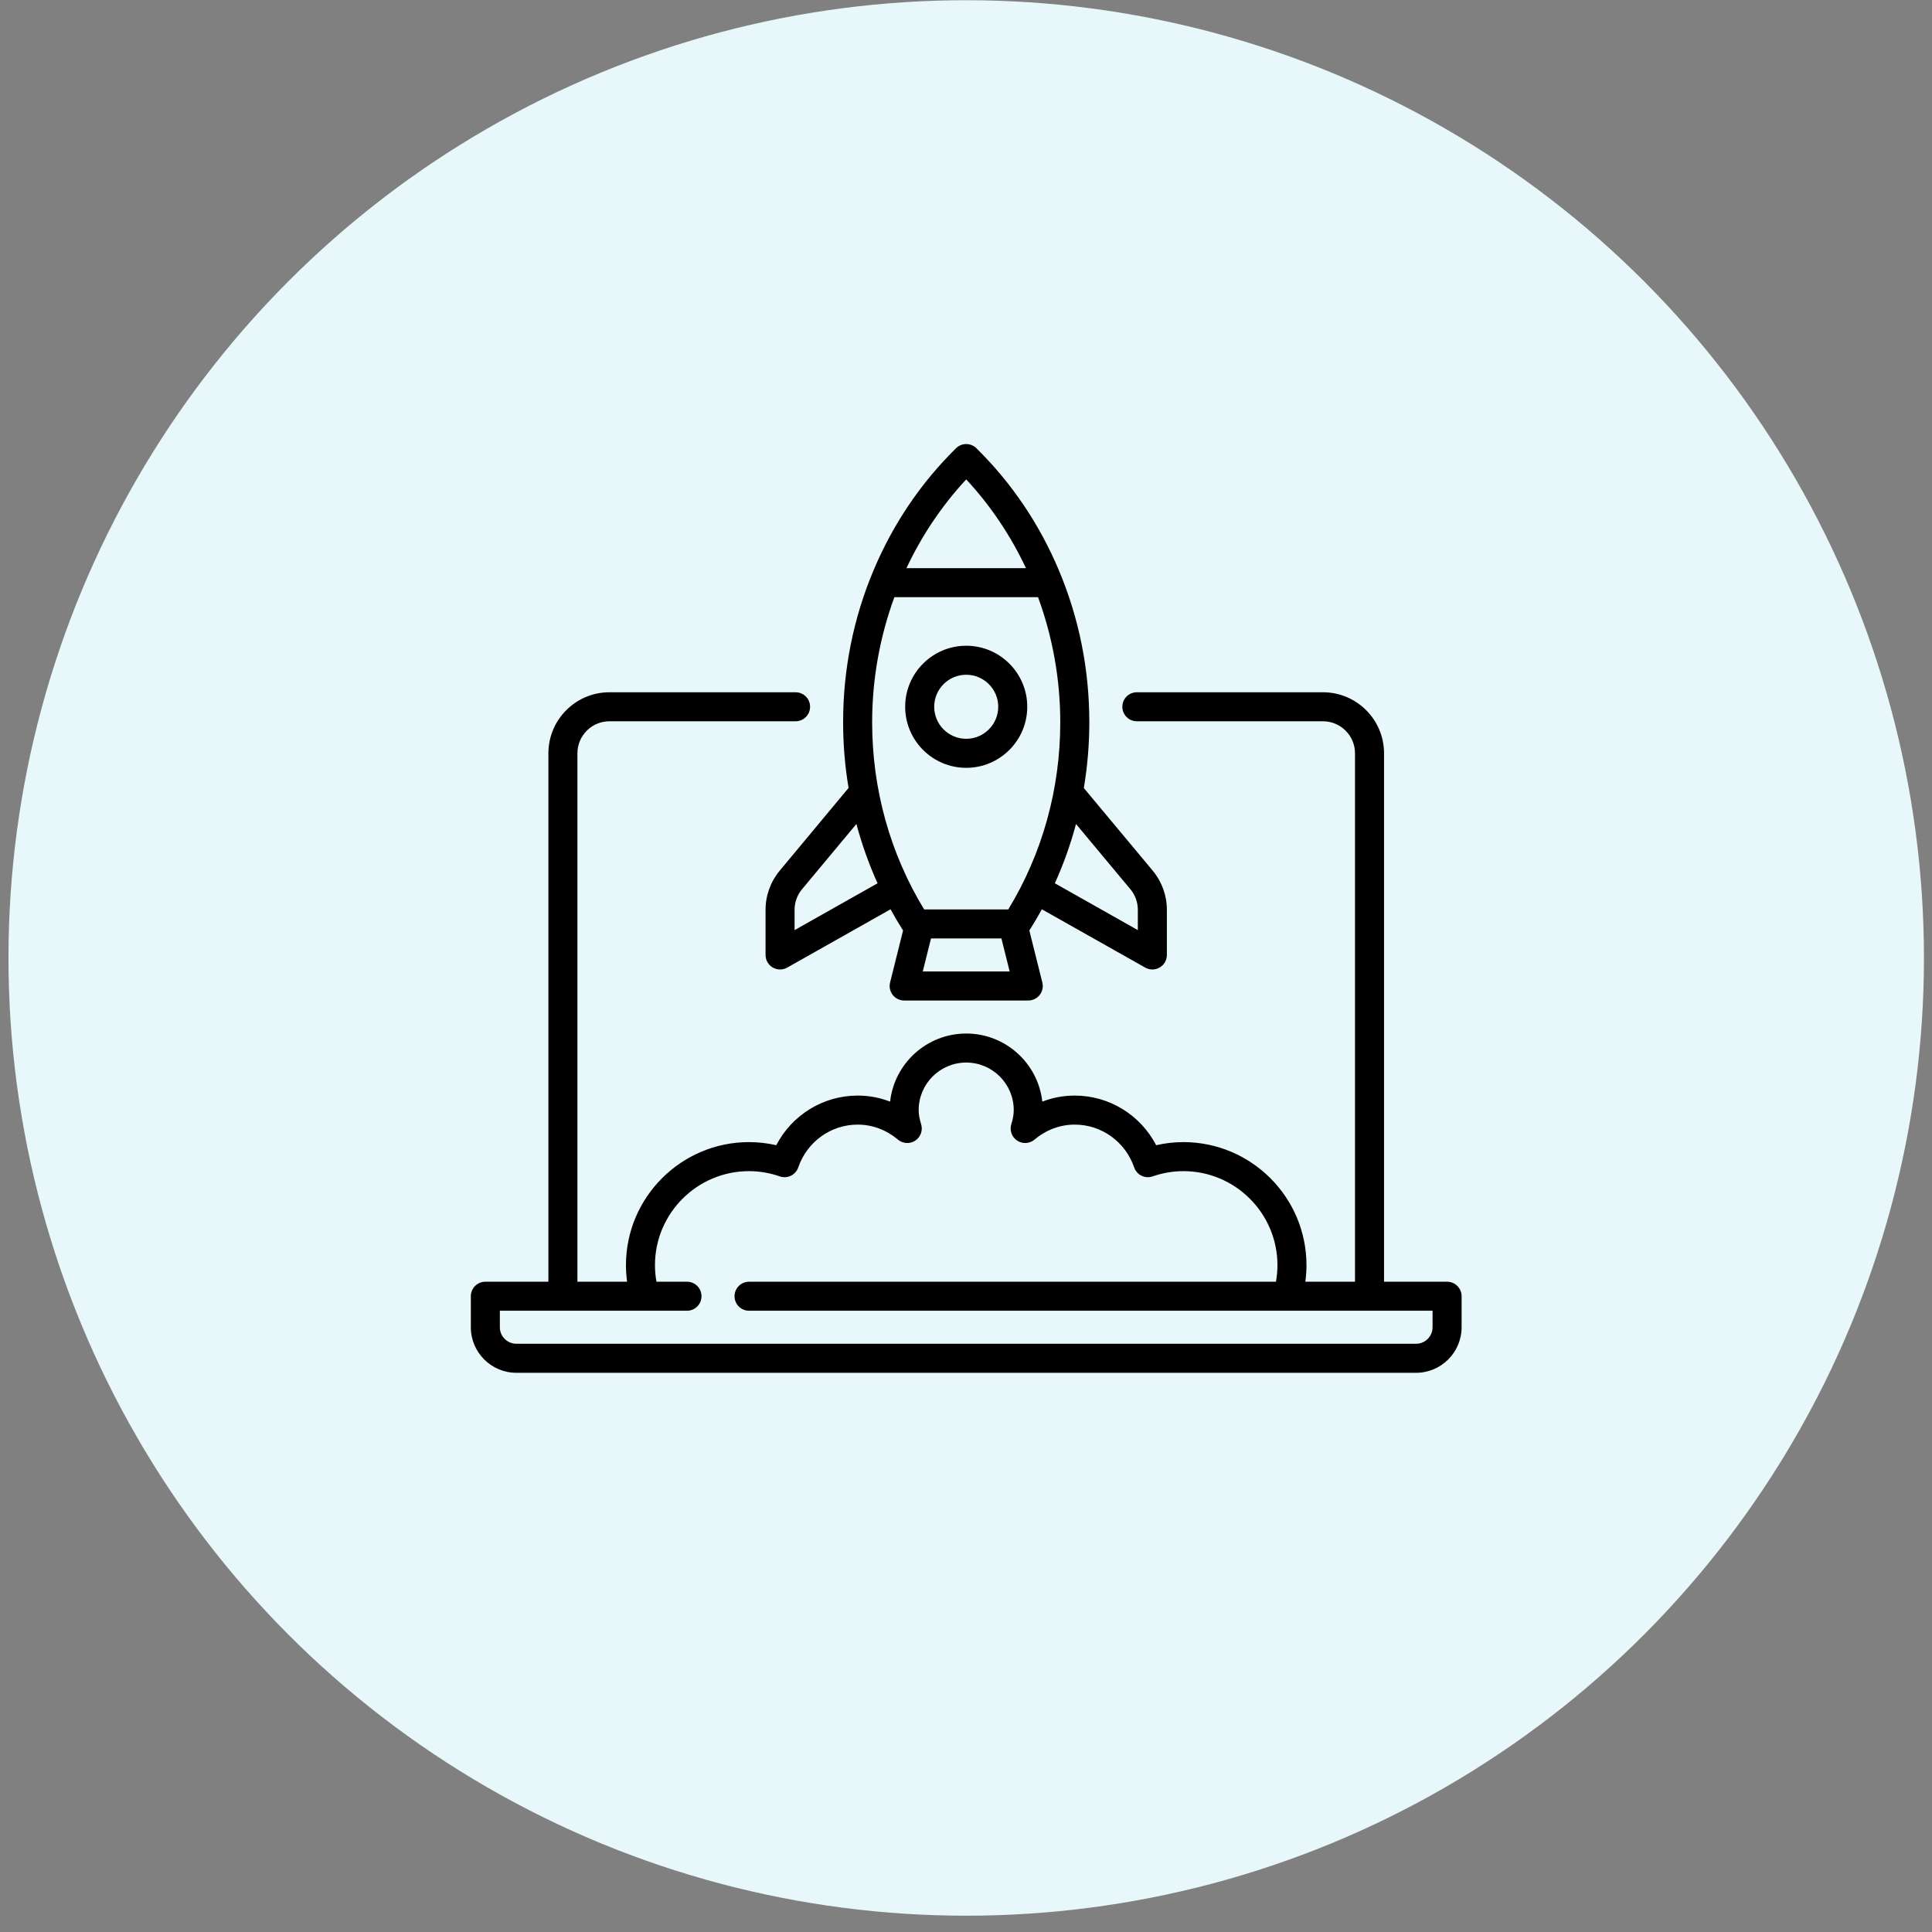
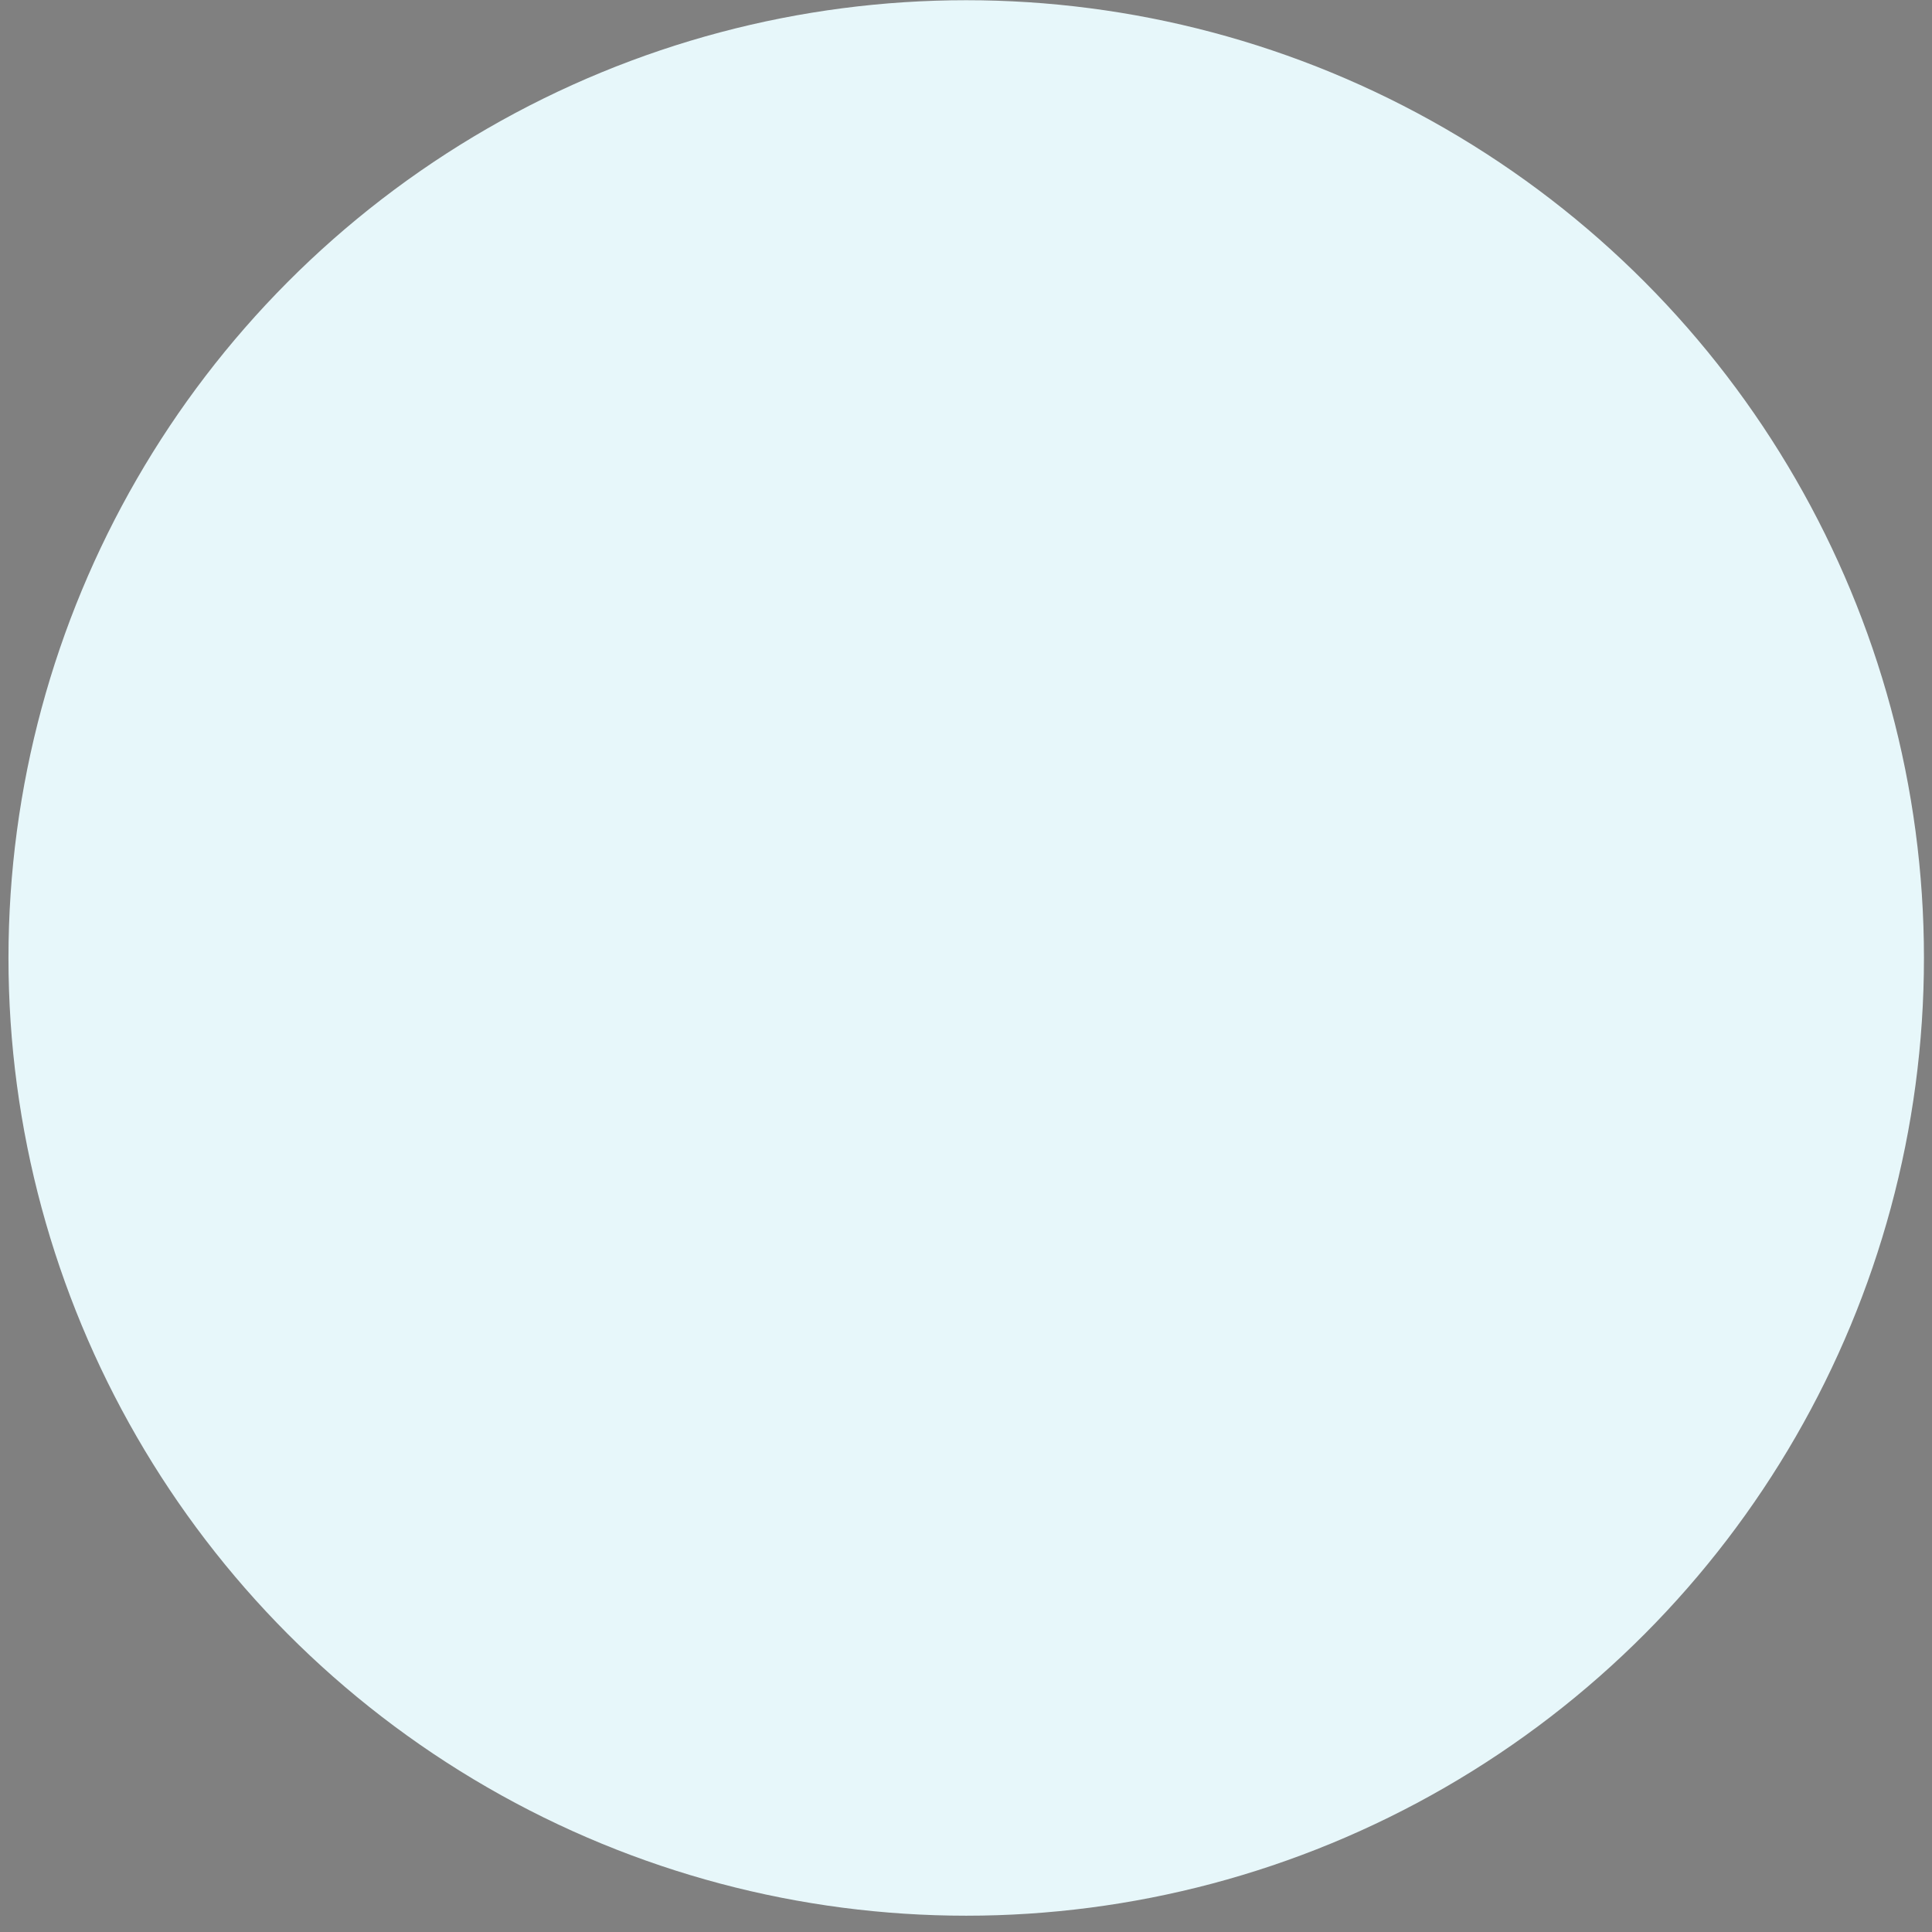
<svg xmlns="http://www.w3.org/2000/svg" width="117" height="117" viewBox="0 0 117 117" fill="none">
  <rect x="0" y="0" width="117" height="117" fill="#808080" stroke="none" />
  <circle cx="58.513" cy="58.013" r="58" fill="#E7F7FA" />
  <g clip-path="url(#clip0_37_1968)">
-     <path d="M87.634 77.619H83.816V45.62C83.816 43.581 82.157 41.923 80.119 41.923H68.846C68.361 41.923 67.968 42.316 67.968 42.801C67.968 43.287 68.361 43.68 68.846 43.68H80.119C81.188 43.68 82.058 44.55 82.058 45.62V77.619H79.05C79.095 77.288 79.119 76.954 79.119 76.62C79.119 72.509 75.775 69.165 71.664 69.165C71.111 69.165 70.56 69.228 70.016 69.353C69.067 67.526 67.178 66.347 65.088 66.347C64.407 66.347 63.744 66.471 63.121 66.713C62.865 64.397 60.896 62.589 58.513 62.589C56.13 62.589 54.16 64.397 53.904 66.713C53.281 66.471 52.619 66.347 51.937 66.347C49.847 66.347 47.958 67.526 47.01 69.353C46.466 69.228 45.914 69.165 45.361 69.165C41.251 69.165 37.907 72.509 37.907 76.62C37.907 76.954 37.931 77.288 37.976 77.619H34.968V45.62C34.968 44.55 35.837 43.68 36.907 43.68H48.179C48.665 43.68 49.058 43.287 49.058 42.801C49.058 42.316 48.665 41.923 48.179 41.923H36.907C34.868 41.923 33.21 43.581 33.21 45.62V77.619H29.392C28.906 77.619 28.513 78.013 28.513 78.498V80.377C28.513 81.898 29.75 83.135 31.27 83.135H85.755C87.276 83.135 88.513 81.898 88.513 80.377V78.498C88.513 78.013 88.119 77.619 87.634 77.619ZM86.755 80.377C86.755 80.928 86.306 81.377 85.755 81.377H31.27C30.719 81.377 30.27 80.928 30.27 80.377V79.377H41.603C42.089 79.377 42.482 78.984 42.482 78.498C42.482 78.013 42.089 77.619 41.603 77.619H39.754C39.695 77.288 39.664 76.954 39.664 76.62C39.664 73.478 42.22 70.923 45.361 70.923C45.987 70.923 46.613 71.03 47.223 71.241C47.444 71.318 47.686 71.303 47.896 71.201C48.106 71.098 48.267 70.916 48.343 70.695C48.873 69.146 50.317 68.105 51.937 68.105C52.825 68.105 53.669 68.419 54.377 69.014C54.676 69.265 55.105 69.289 55.43 69.073C55.755 68.856 55.898 68.451 55.782 68.079C55.681 67.757 55.634 67.486 55.634 67.226C55.634 65.638 56.925 64.347 58.513 64.347C60.1 64.347 61.391 65.638 61.391 67.226C61.391 67.486 61.344 67.757 61.244 68.079C61.127 68.451 61.271 68.856 61.596 69.073C61.92 69.289 62.349 69.265 62.648 69.014C63.356 68.419 64.2 68.105 65.088 68.105C66.708 68.105 68.153 69.146 68.683 70.695C68.758 70.916 68.919 71.098 69.129 71.201C69.339 71.303 69.581 71.318 69.802 71.241C70.412 71.03 71.038 70.923 71.664 70.923C74.805 70.923 77.361 73.478 77.361 76.62C77.361 76.954 77.331 77.288 77.271 77.619H45.362C44.876 77.619 44.483 78.013 44.483 78.498C44.483 78.984 44.876 79.377 45.362 79.377H86.755V80.377Z" fill="black" />
    <path d="M47.218 52.728C46.665 53.391 46.361 54.231 46.361 55.094V57.832C46.361 58.144 46.527 58.433 46.797 58.591C46.934 58.671 47.087 58.711 47.24 58.711C47.389 58.711 47.538 58.673 47.672 58.597L53.931 55.066C54.169 55.501 54.422 55.929 54.689 56.35L53.903 59.497C53.837 59.76 53.896 60.038 54.062 60.252C54.229 60.465 54.484 60.59 54.755 60.59H62.27C62.541 60.59 62.797 60.465 62.963 60.252C63.13 60.038 63.189 59.76 63.123 59.497L62.336 56.35C62.603 55.929 62.856 55.501 63.095 55.066L69.354 58.597C69.488 58.673 69.637 58.711 69.786 58.711C69.939 58.711 70.092 58.671 70.229 58.591C70.499 58.433 70.665 58.144 70.665 57.832V55.094C70.665 54.231 70.36 53.391 69.808 52.728L65.635 47.722C65.855 46.417 65.968 45.086 65.968 43.741C65.968 40.536 65.347 37.438 64.123 34.532C62.943 31.731 61.263 29.245 59.13 27.145C58.787 26.808 58.238 26.808 57.896 27.145C55.763 29.245 54.083 31.731 52.903 34.532C51.679 37.438 51.058 40.536 51.058 43.741C51.058 45.084 51.17 46.413 51.389 47.716L47.218 52.728ZM48.119 56.327V55.094C48.119 54.642 48.279 54.201 48.568 53.853L51.863 49.9C52.192 51.131 52.62 52.332 53.144 53.491L48.119 56.327ZM55.881 58.832L56.381 56.832H60.645L61.145 58.832H55.881ZM68.457 53.853C68.747 54.201 68.906 54.642 68.906 55.094V56.327L63.881 53.491C64.405 52.332 64.833 51.131 65.162 49.9L68.457 53.853ZM58.513 29.032C59.989 30.619 61.206 32.438 62.131 34.407H54.894C55.819 32.438 57.037 30.619 58.513 29.032ZM54.162 36.165H62.863C63.742 38.561 64.209 41.13 64.209 43.741C64.209 47.782 63.122 51.69 61.06 55.074H55.965C53.903 51.69 52.816 47.782 52.816 43.741C52.816 41.13 53.283 38.561 54.162 36.165Z" fill="black" />
-     <path d="M62.21 42.801C62.21 40.763 60.551 39.105 58.513 39.105C56.474 39.105 54.816 40.763 54.816 42.801C54.816 44.84 56.474 46.499 58.513 46.499C60.551 46.499 62.21 44.84 62.21 42.801ZM56.574 42.801C56.574 41.732 57.443 40.862 58.513 40.862C59.582 40.862 60.452 41.732 60.452 42.801C60.452 43.871 59.582 44.741 58.513 44.741C57.443 44.741 56.574 43.871 56.574 42.801Z" fill="black" />
  </g>
  <defs>
    <clipPath id="clip0_37_1968">
-       <rect width="60" height="60" fill="white" transform="translate(28.513 25.013)" />
-     </clipPath>
+       </clipPath>
  </defs>
</svg>